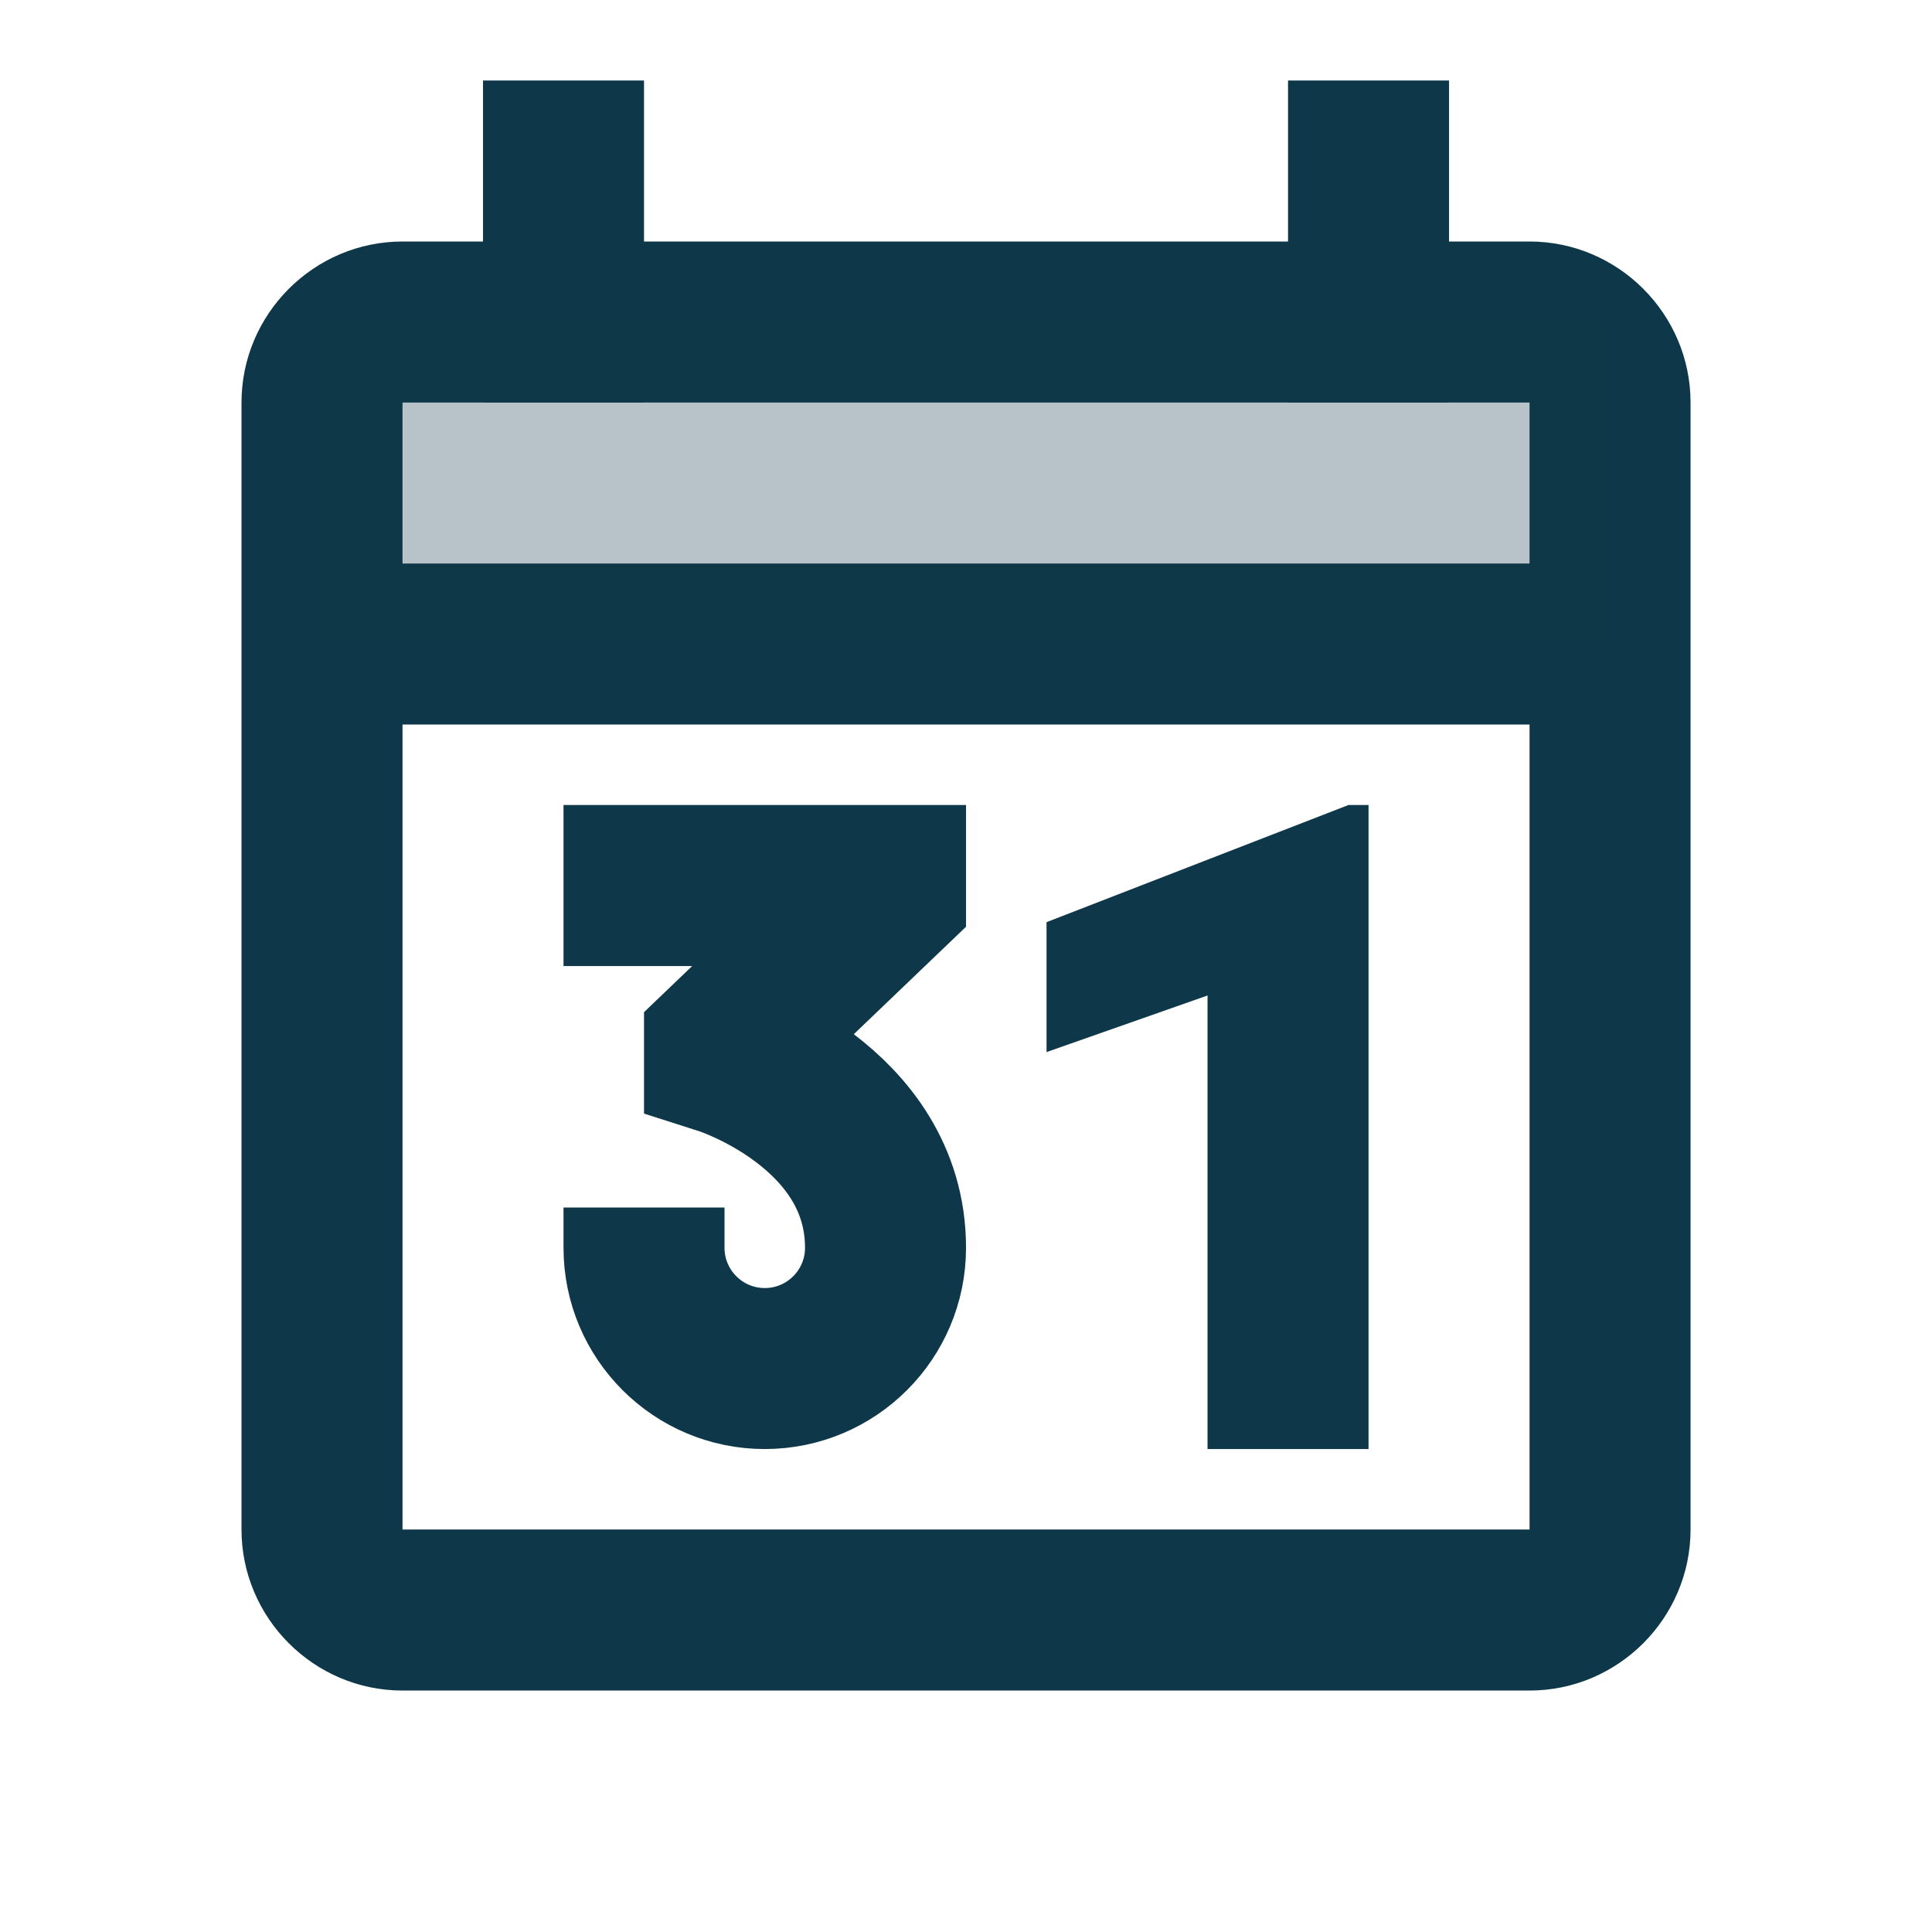
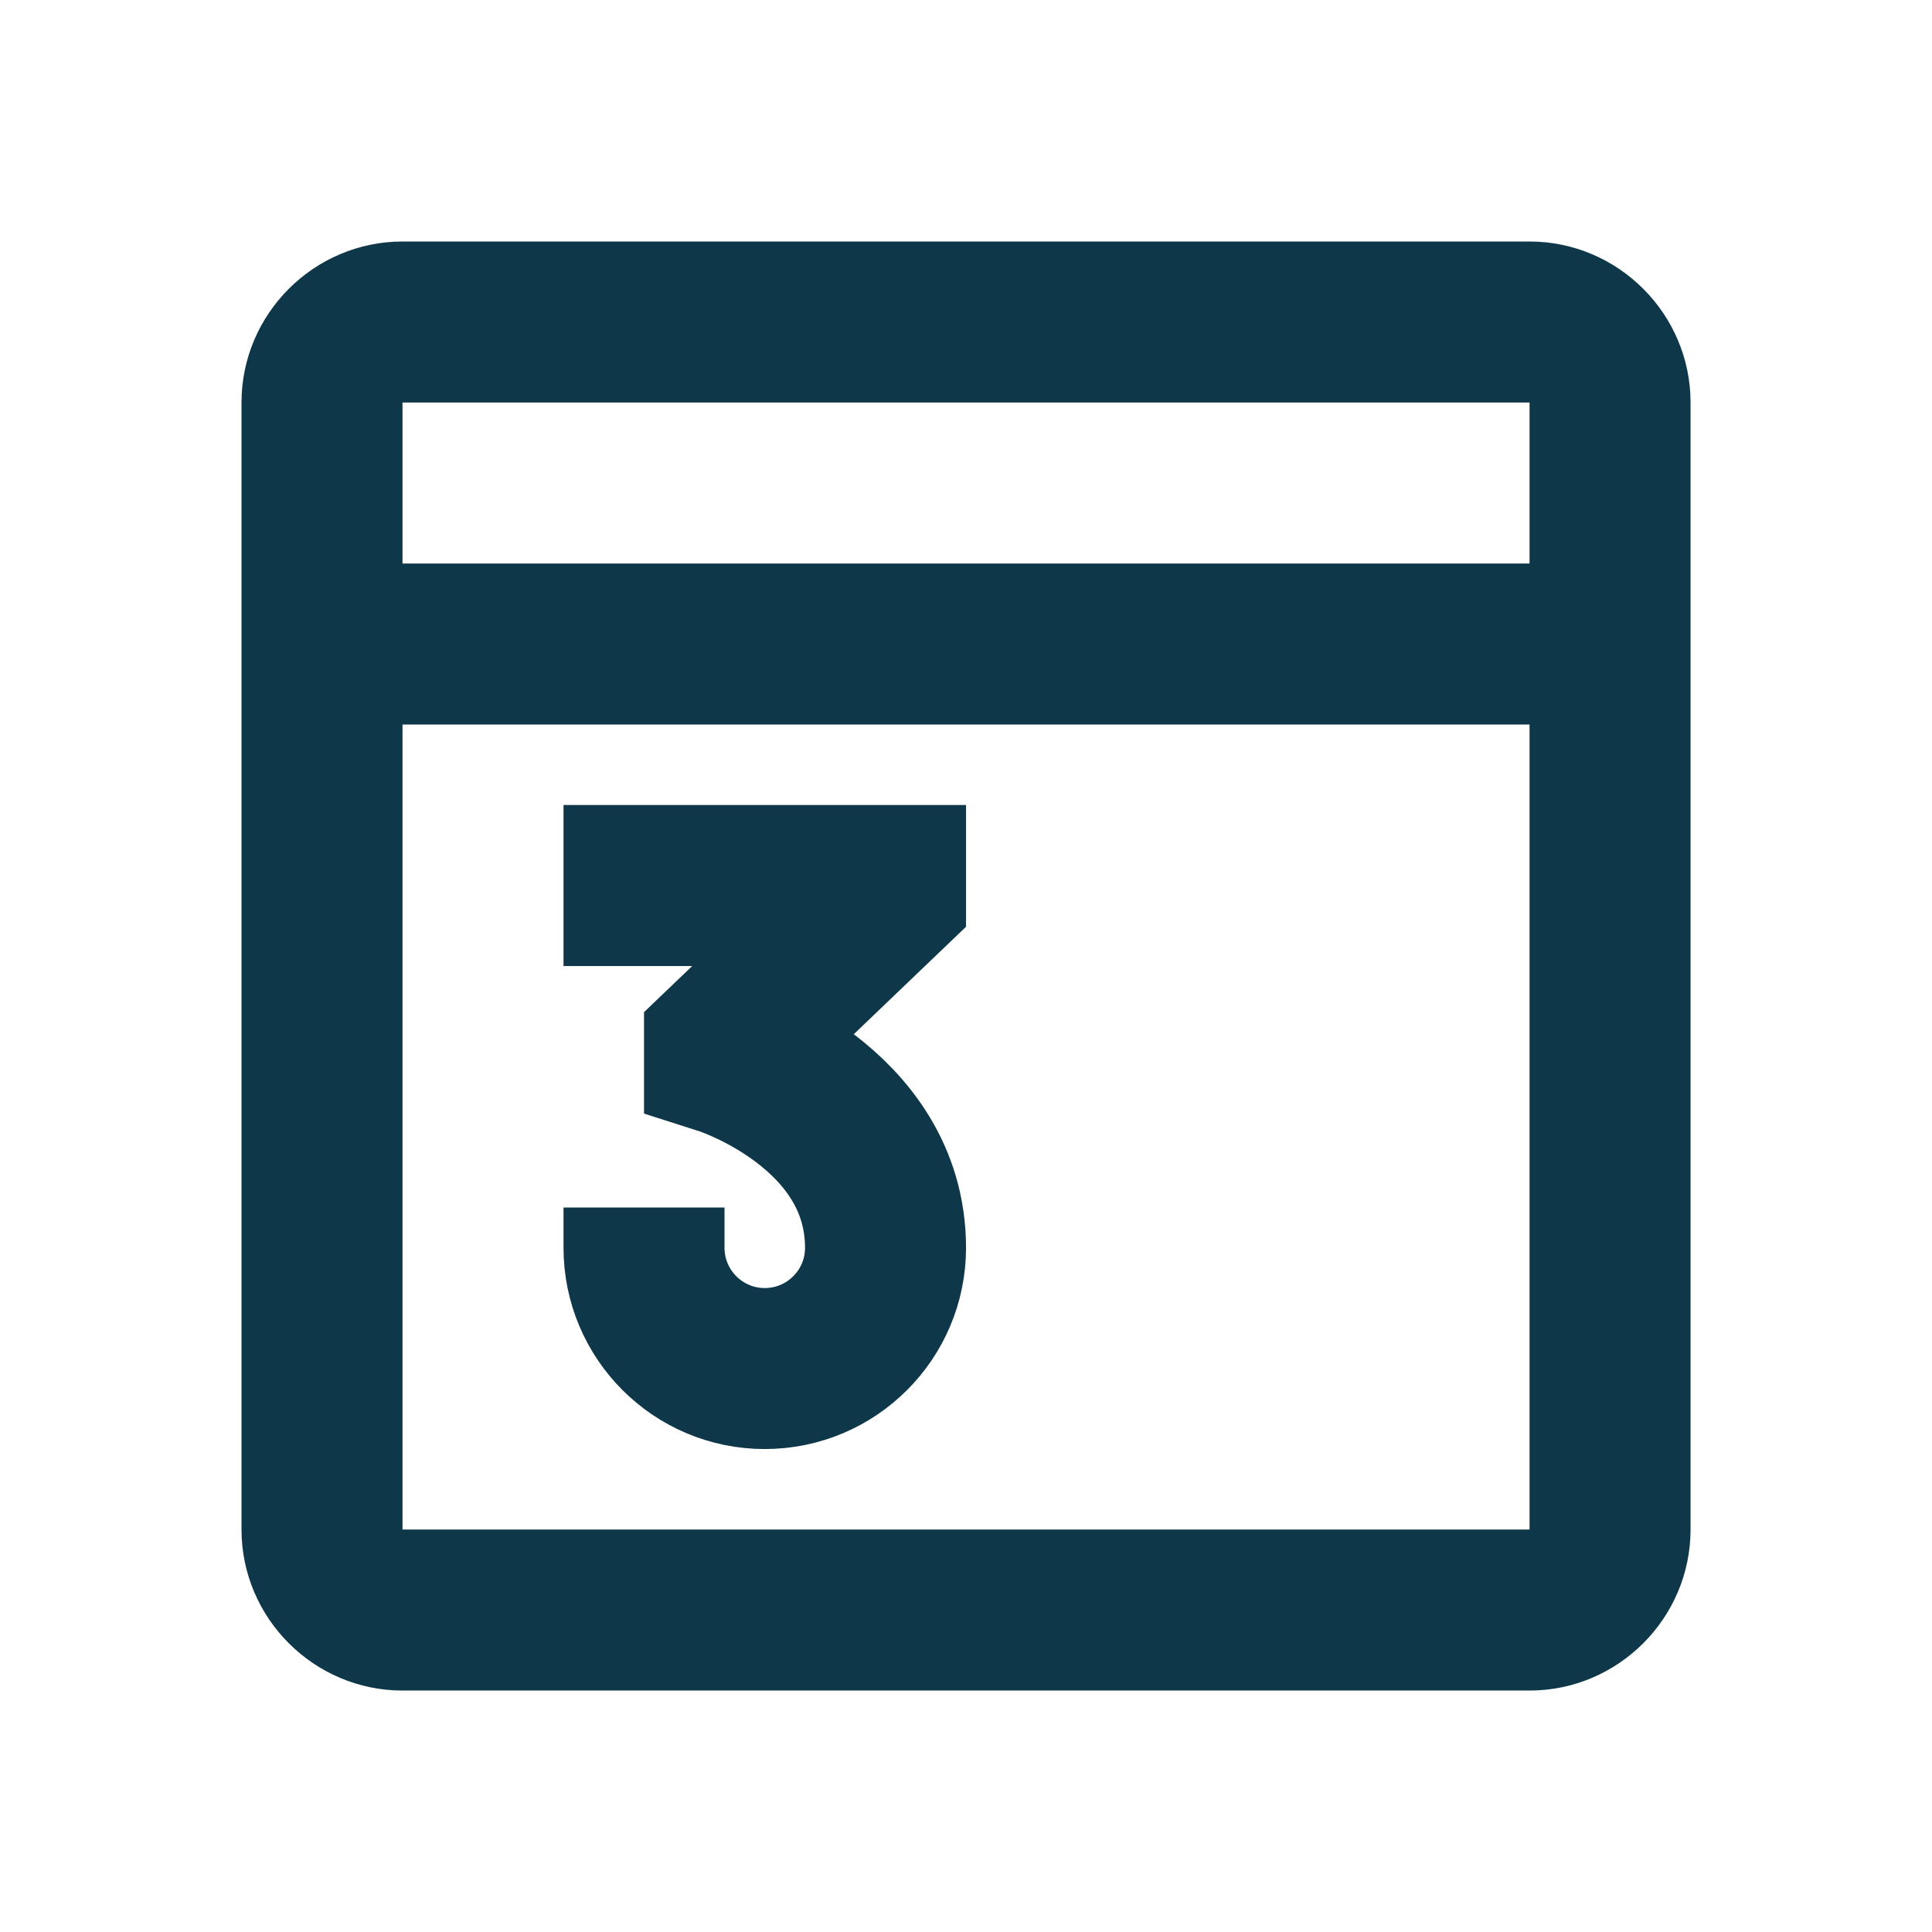
<svg xmlns="http://www.w3.org/2000/svg" viewBox="0,0,256,256" width="24px" height="24px" fill-rule="nonzero">
  <g fill="none" fill-rule="nonzero" stroke="none" stroke-width="none" stroke-linecap="butt" stroke-linejoin="miter" stroke-miterlimit="10" stroke-dasharray="" stroke-dashoffset="0" font-family="none" font-weight="none" font-size="none" text-anchor="none" style="mix-blend-mode: normal">
    <g transform="scale(10.667,10.667)">
-       <path d="M6,1h2v4h-2zM16,1h2v4h-2z" fill="#0e3849" stroke="none" stroke-width="1" />
-       <path d="M19,3h-14c-1.1,0 -2,0.9 -2,2v14c0,1.1 0.9,2 2,2h14c1.1,0 2,-0.9 2,-2v-14c0,-1.1 -0.9,-2 -2,-2zM19,19h-14v-10h14zM19,7h-14v-2h14z" fill="#0e3849" stroke="none" stroke-width="1" />
-       <path d="M17,18h-2v-5.634l-2,0.703v-1.614l3.75,-1.455h0.25z" fill="#0e3849" stroke="none" stroke-width="1" />
+       <path d="M19,3h-14c-1.1,0 -2,0.9 -2,2v14c0,1.1 0.9,2 2,2h14c1.1,0 2,-0.9 2,-2v-14c0,-1.1 -0.9,-2 -2,-2zM19,19h-14v-10h14M19,7h-14v-2h14z" fill="#0e3849" stroke="none" stroke-width="1" />
      <path d="M8,15v0.5c0,0.828 0.672,1.5 1.5,1.5v0c0.828,0 1.5,-0.672 1.5,-1.5c0,-1.757 -2,-2.397 -2,-2.397v-0.103l2,-1.915v-0.085h-4" fill="none" stroke="#0e3849" stroke-width="2" />
-       <path d="M4,4h16v4h-16z" fill="#0e3849" stroke="none" stroke-width="1" opacity="0.3" />
    </g>
  </g>
</svg>